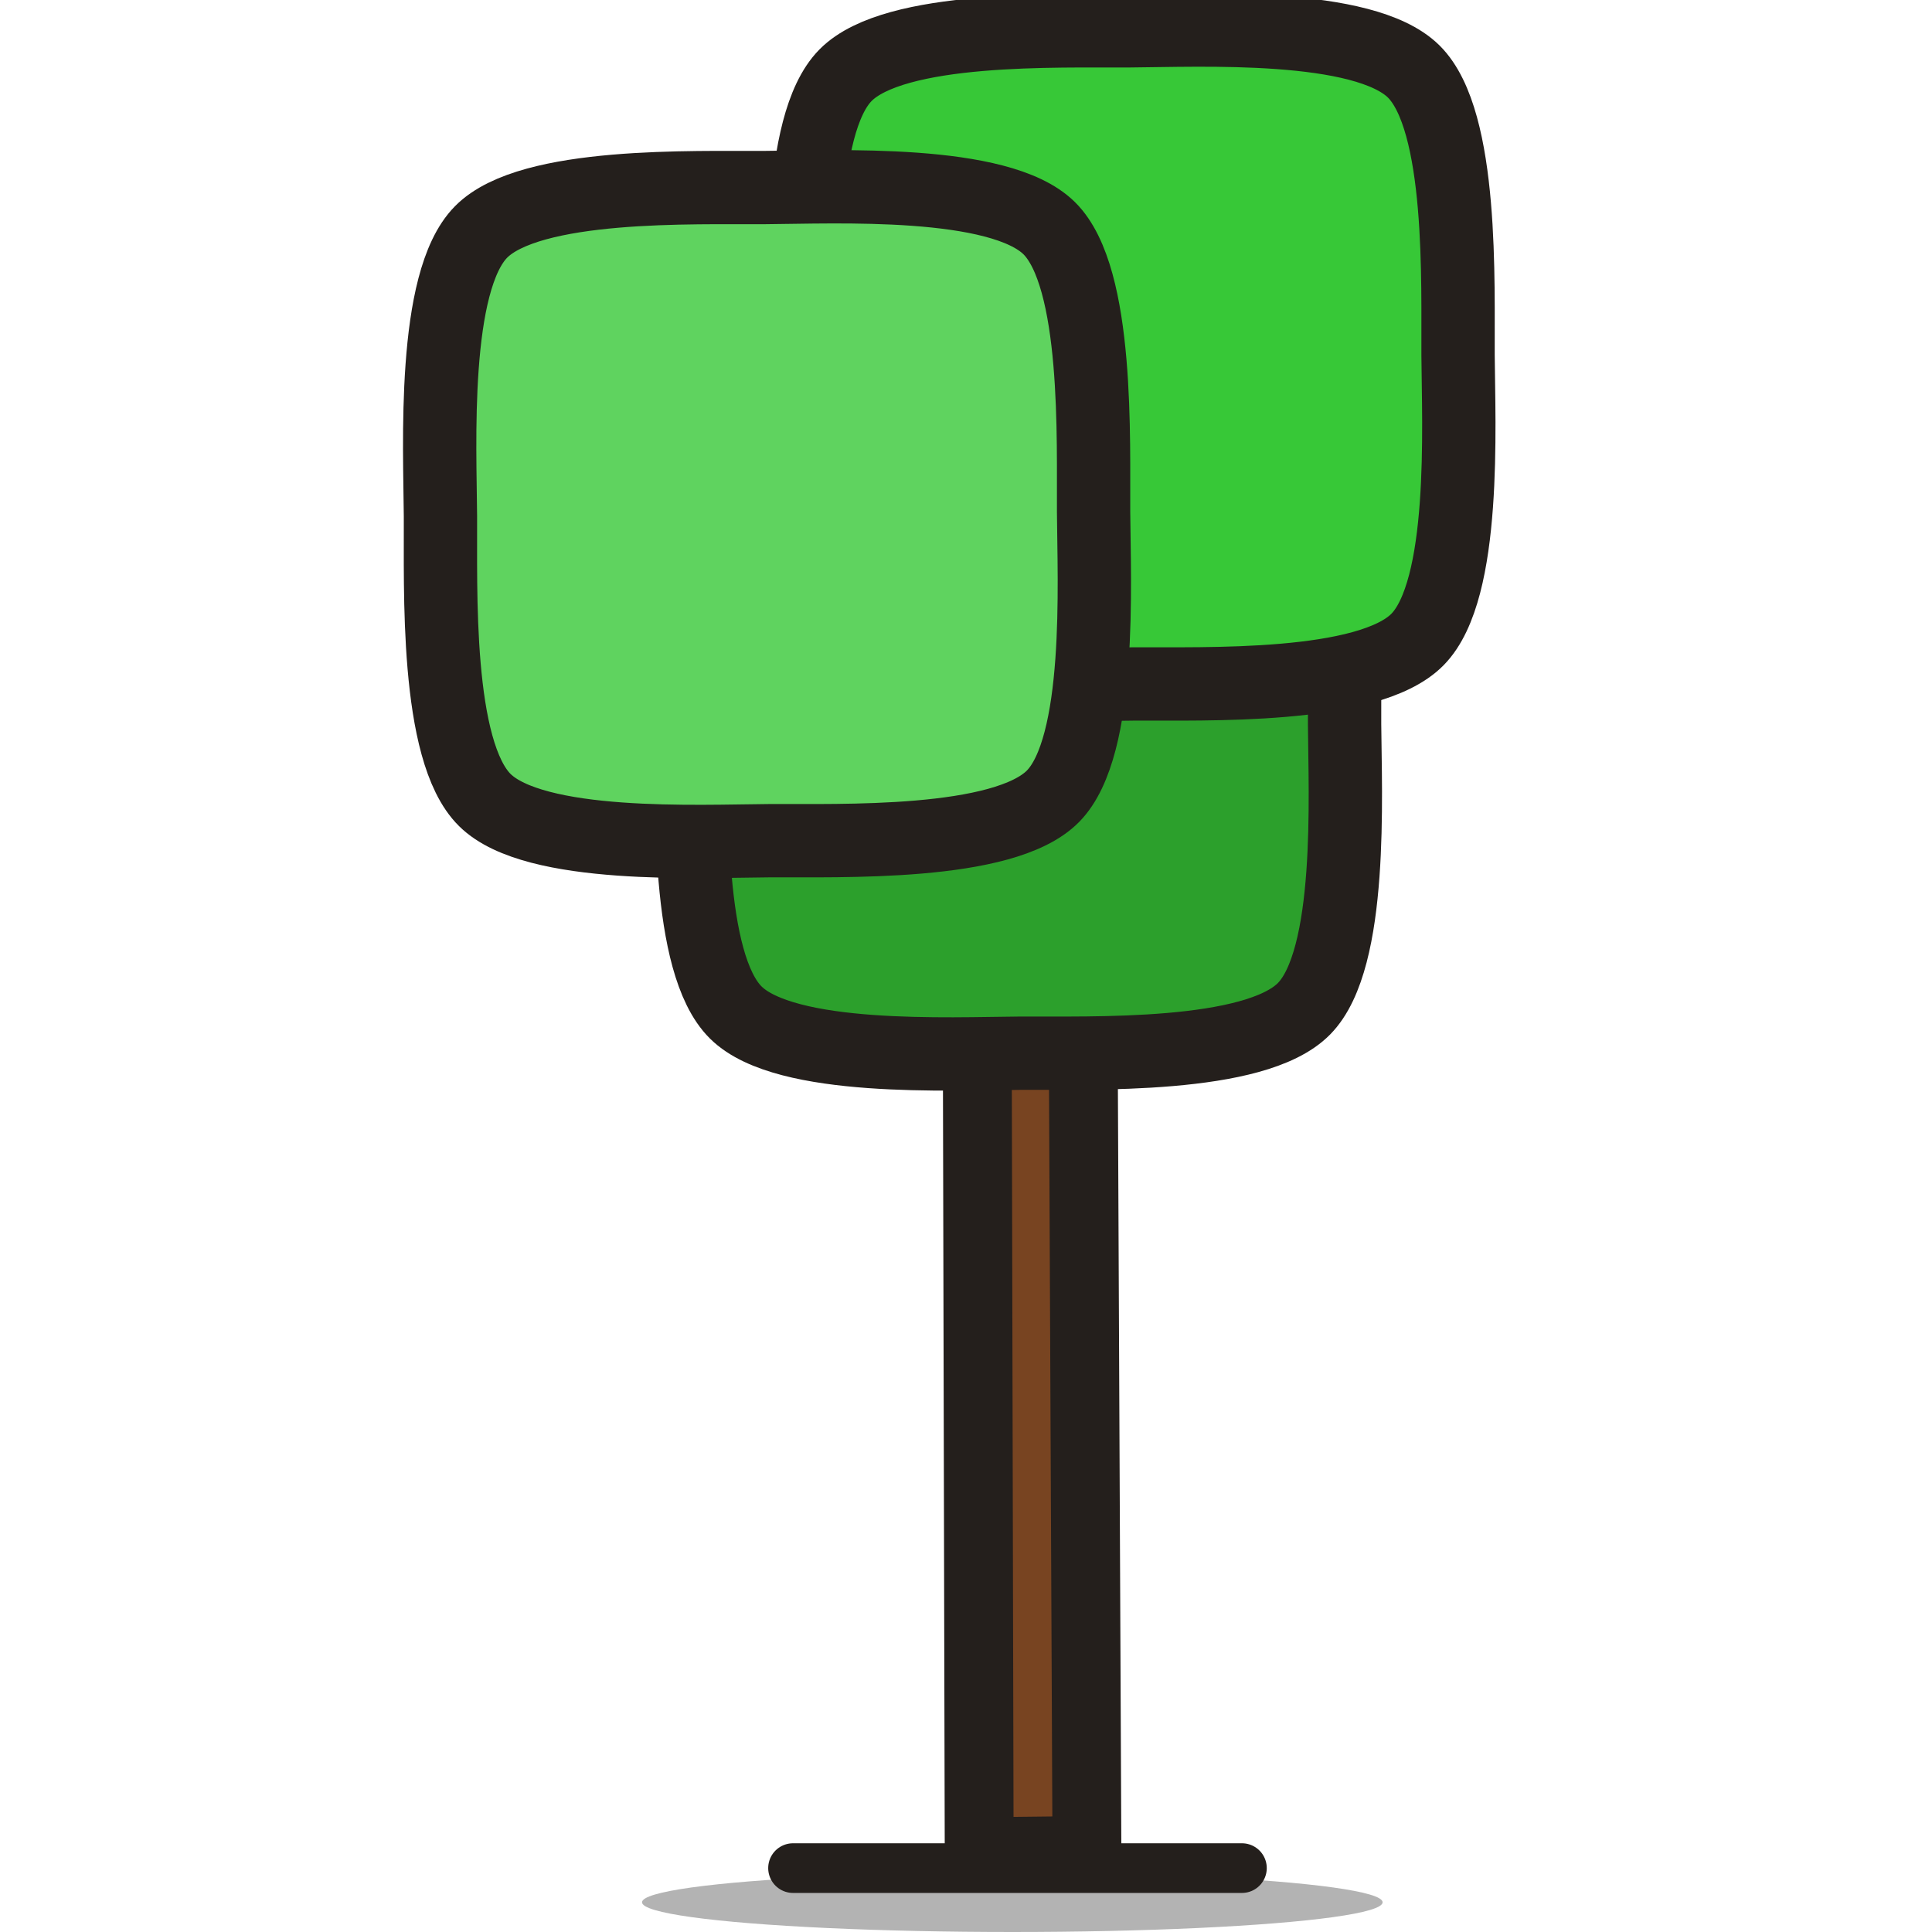
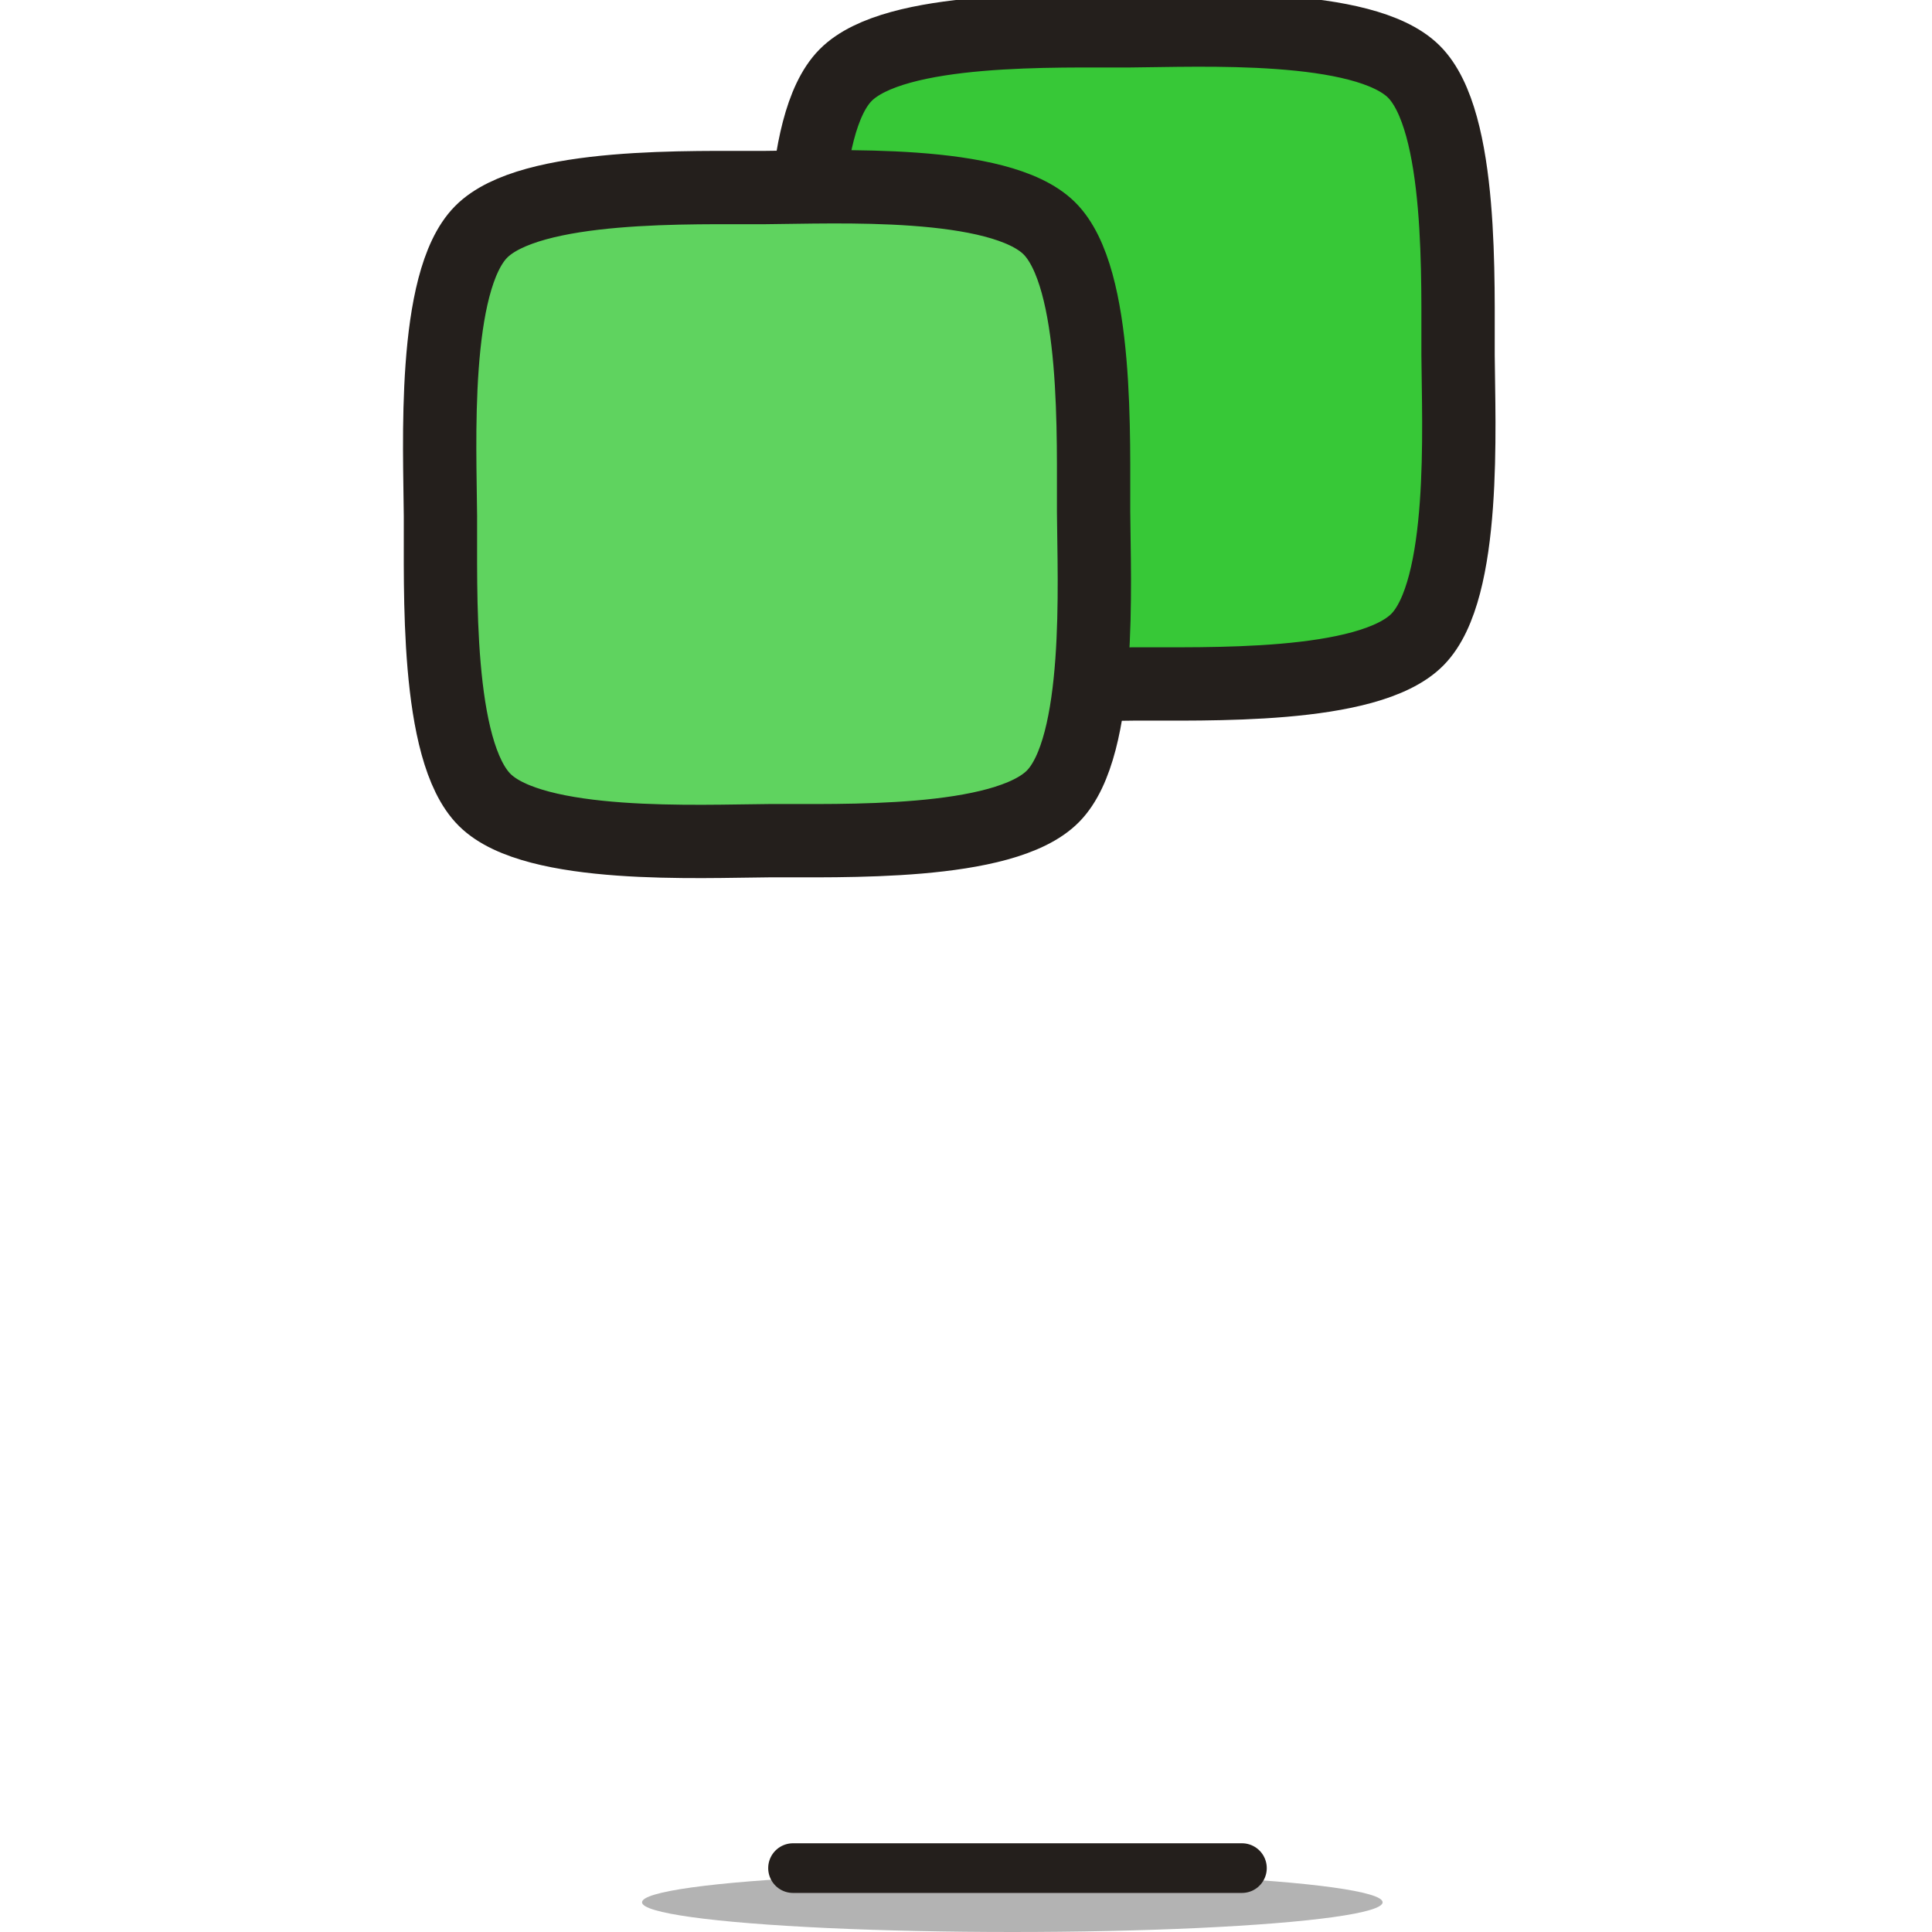
<svg xmlns="http://www.w3.org/2000/svg" width="800px" height="800px" viewBox="-4.39 0 20.228 20.228" id="svg8" version="1.1">
  <defs id="defs2">
    <clipPath clipPathUnits="userSpaceOnUse" id="clipPath23">
      <rect height="170.007" id="rect25" style="opacity:1;fill:none;fill-opacity:1;stroke:#000000;stroke-width:1.5;stroke-linecap:round;stroke-linejoin:round;stroke-miterlimit:4;stroke-dasharray:none;stroke-dashoffset:0;stroke-opacity:0.976" transform="rotate(90)" width="263.846" x="6.785" y="110.362" />
    </clipPath>
  </defs>
  <g id="layer1" transform="translate(91.701,-562.022)">
    <rect height="58.184" id="rect8011" ry="1.143" style="opacity:1;fill:none;fill-opacity:1;stroke:none;stroke-width:1.107;stroke-linecap:round;stroke-linejoin:round;stroke-miterlimit:4;stroke-dasharray:none;stroke-dashoffset:0;stroke-opacity:1" width="150.118" x="-377.22" y="-198.905" />
  </g>
  <g id="g8681" transform="translate(91.701,-562.022)">
    <rect height="58.184" id="rect8677" ry="1.143" style="opacity:1;fill:none;fill-opacity:1;stroke:none;stroke-width:1.107;stroke-linecap:round;stroke-linejoin:round;stroke-miterlimit:4;stroke-dasharray:none;stroke-dashoffset:0;stroke-opacity:1" width="150.118" x="-377.22" y="-198.905" />
  </g>
  <g id="g9233" transform="translate(91.701,-562.022)">
    <rect height="58.184" id="rect9229" ry="1.143" style="opacity:1;fill:none;fill-opacity:1;stroke:none;stroke-width:1.107;stroke-linecap:round;stroke-linejoin:round;stroke-miterlimit:4;stroke-dasharray:none;stroke-dashoffset:0;stroke-opacity:1" width="150.118" x="-377.22" y="-198.905" />
    <rect height="368.832" id="rect9311" ry="1.143" style="opacity:1;fill:none;fill-opacity:1;stroke:none;stroke-width:1.107;stroke-linecap:round;stroke-linejoin:round;stroke-miterlimit:4;stroke-dasharray:none;stroke-dashoffset:0;stroke-opacity:1" width="313.24" x="-594.39" y="-161.634" />
    <ellipse cx="-85.492" cy="581.939" id="path981-7-0-6-1-3-8-1-1" rx="3.877" ry="0.311" style="opacity:1;fill:#b3b3b3;fill-opacity:1;stroke:none;stroke-width:0.797;stroke-linecap:round;stroke-linejoin:round;stroke-miterlimit:4;stroke-dasharray:none;stroke-dashoffset:0;stroke-opacity:1" />
    <path d="m -87.788,581.581 h 4.7" id="path977-8-5-8-4-7-9-1-2" style="opacity:1;fill:none;fill-opacity:1;stroke:#241f1c;stroke-width:0.52;stroke-linecap:round;stroke-linejoin:round;stroke-miterlimit:4;stroke-dasharray:none;stroke-dashoffset:0;stroke-opacity:1" />
-     <path d="m -85.839,581.409 -0.033,-14.127 1.097,-1.5e-4 0.064,14.115 z" id="path979-8-6-6-8-0-8-6-3-4" style="opacity:1;fill:#784421;fill-opacity:1;stroke:#241f1c;stroke-width:0.721;stroke-linecap:round;stroke-linejoin:round;stroke-miterlimit:4;stroke-dasharray:none;stroke-dashoffset:0;stroke-opacity:1" />
-     <path d="m 393.153,159.089 c 2.331,1.585 3.291,8.137 3.818,10.905 0.527,2.769 2.043,9.215 0.458,11.545 -1.585,2.331 -8.137,3.291 -10.905,3.818 -2.769,0.527 -9.215,2.043 -11.545,0.458 -2.331,-1.585 -3.291,-8.137 -3.818,-10.905 -0.527,-2.769 -2.043,-9.215 -0.458,-11.545 1.585,-2.331 8.137,-3.291 10.905,-3.818 2.769,-0.527 9.215,-2.043 11.545,-0.458 z" id="path7154-0-2-6" style="opacity:1;fill:#2ca02c;fill-opacity:1;stroke:#241f1c;stroke-width:2.95;stroke-linecap:round;stroke-linejoin:round;stroke-miterlimit:4;stroke-dasharray:none;stroke-dashoffset:0;stroke-opacity:1" transform="matrix(0.256,0.047,-0.047,0.256,-175.648,507.431)" />
+     <path d="m 393.153,159.089 z" id="path7154-0-2-6" style="opacity:1;fill:#2ca02c;fill-opacity:1;stroke:#241f1c;stroke-width:2.95;stroke-linecap:round;stroke-linejoin:round;stroke-miterlimit:4;stroke-dasharray:none;stroke-dashoffset:0;stroke-opacity:1" transform="matrix(0.256,0.047,-0.047,0.256,-175.648,507.431)" />
    <path d="m 393.153,159.089 c 2.331,1.585 3.291,8.137 3.818,10.905 0.527,2.769 2.043,9.215 0.458,11.545 -1.585,2.331 -8.137,3.291 -10.905,3.818 -2.769,0.527 -9.215,2.043 -11.545,0.458 -2.331,-1.585 -3.291,-8.137 -3.818,-10.905 -0.527,-2.769 -2.043,-9.215 -0.458,-11.545 1.585,-2.331 8.137,-3.291 10.905,-3.818 2.769,-0.527 9.215,-2.043 11.545,-0.458 z" id="path7154-0-5" style="opacity:1;fill:#37c837;fill-opacity:1;stroke:#241f1c;stroke-width:2.95;stroke-linecap:round;stroke-linejoin:round;stroke-miterlimit:4;stroke-dasharray:none;stroke-dashoffset:0;stroke-opacity:1" transform="matrix(0.256,0.047,-0.047,0.256,-174.46,503.565)" />
    <path d="m 393.153,159.089 c 2.331,1.585 3.291,8.137 3.818,10.905 0.527,2.769 2.043,9.215 0.458,11.545 -1.585,2.331 -8.137,3.291 -10.905,3.818 -2.769,0.527 -9.215,2.043 -11.545,0.458 -2.331,-1.585 -3.291,-8.137 -3.818,-10.905 -0.527,-2.769 -2.043,-9.215 -0.458,-11.545 1.585,-2.331 8.137,-3.291 10.905,-3.818 2.769,-0.527 9.215,-2.043 11.545,-0.458 z" id="path7154-0-2-2-0" style="opacity:1;fill:#5fd35f;fill-opacity:1;stroke:#241f1c;stroke-width:2.949;stroke-linecap:round;stroke-linejoin:round;stroke-miterlimit:4;stroke-dasharray:none;stroke-dashoffset:0;stroke-opacity:1" transform="matrix(0.256,0.047,-0.047,0.256,-178.276,505.206)" />
  </g>
</svg>